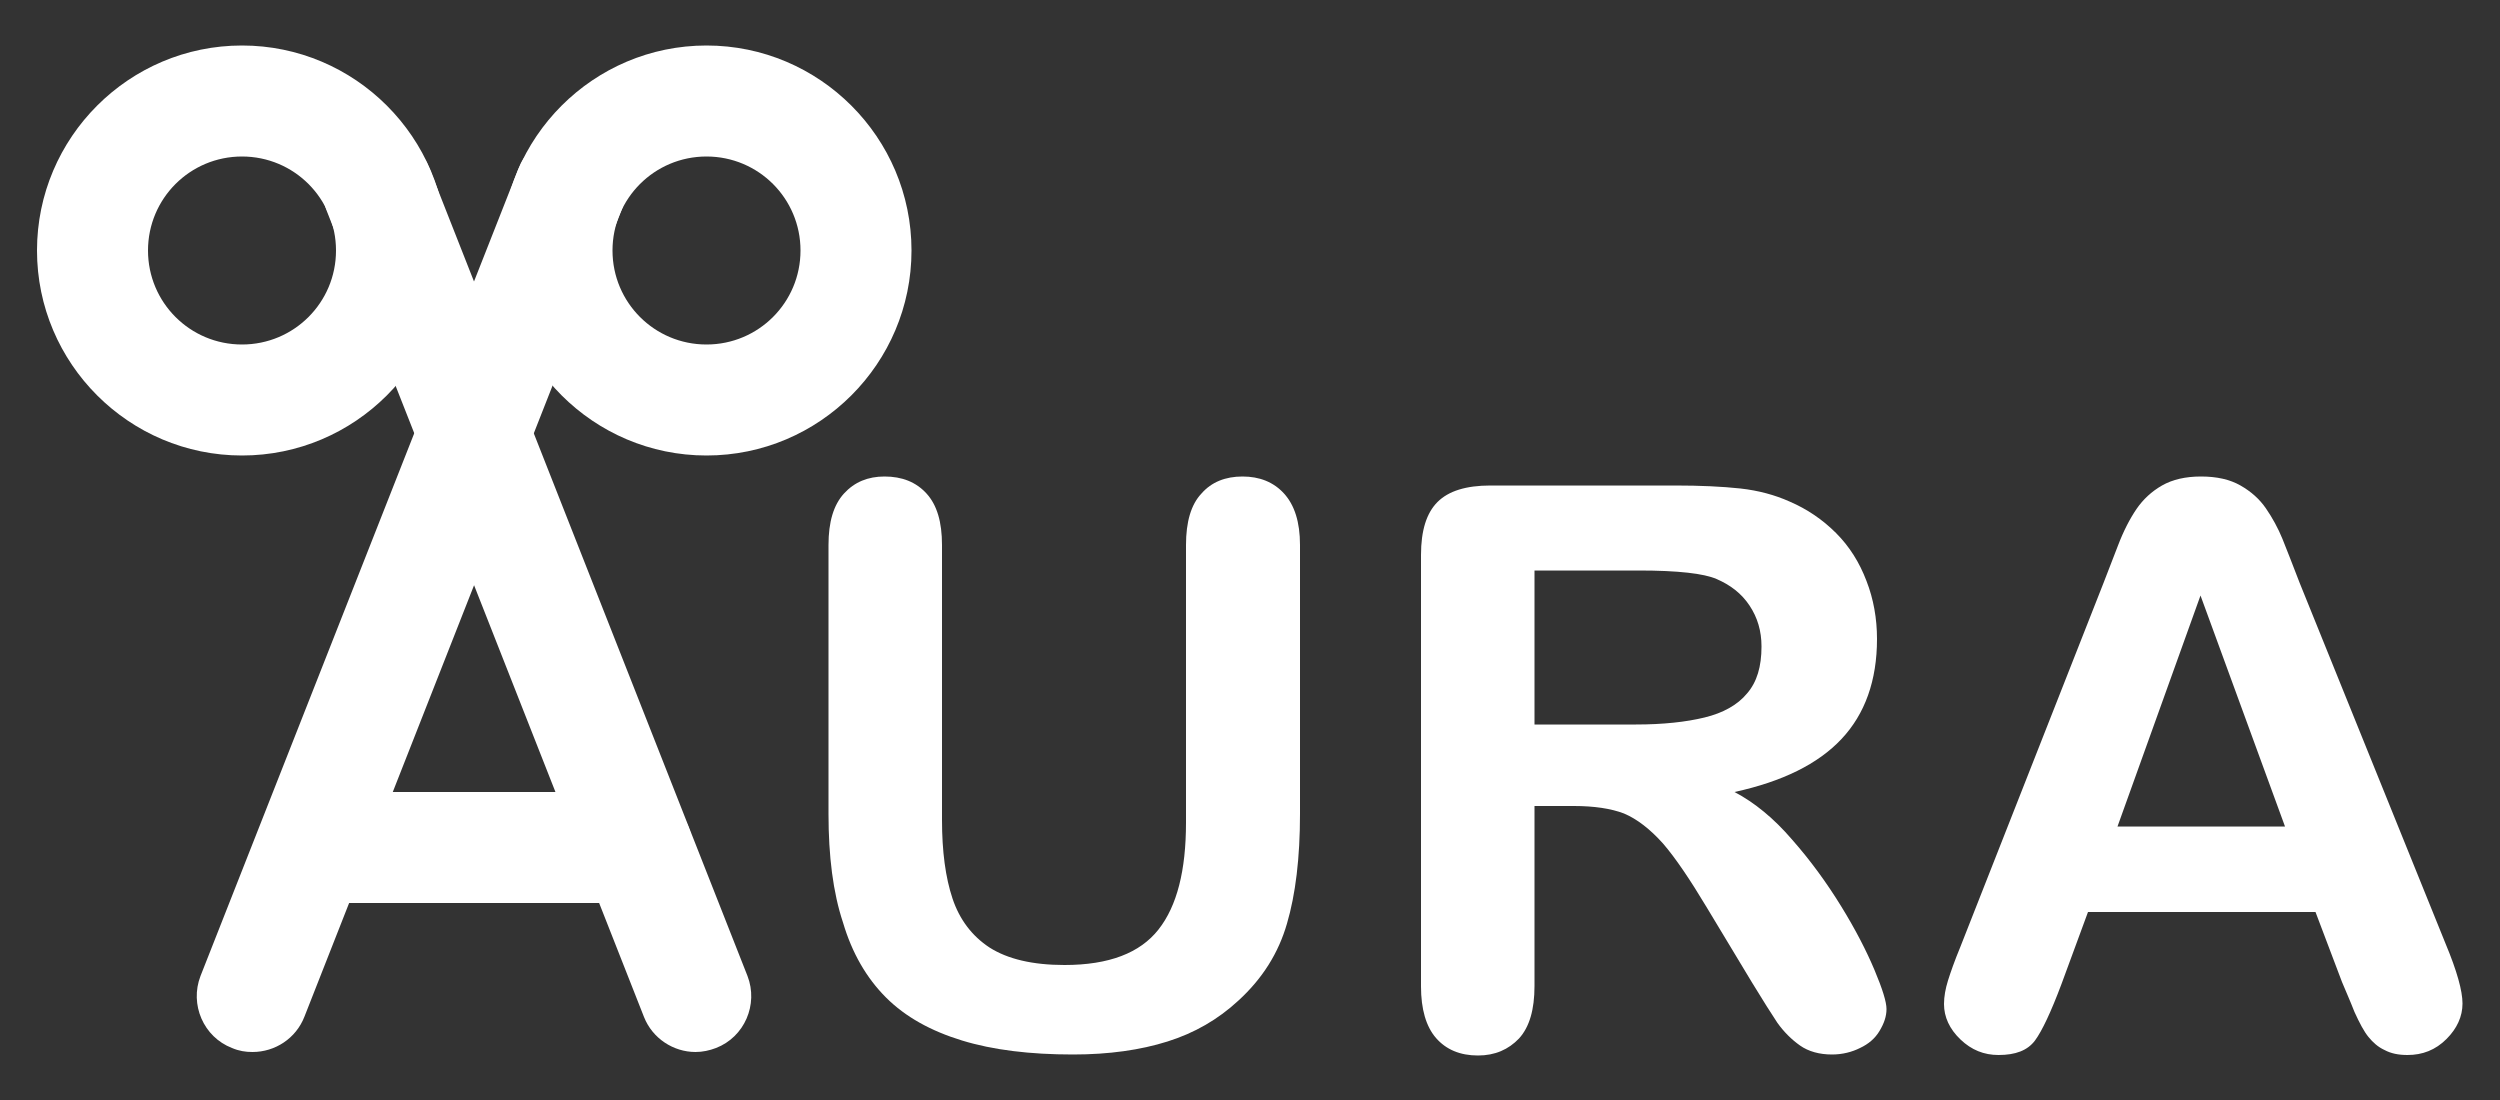
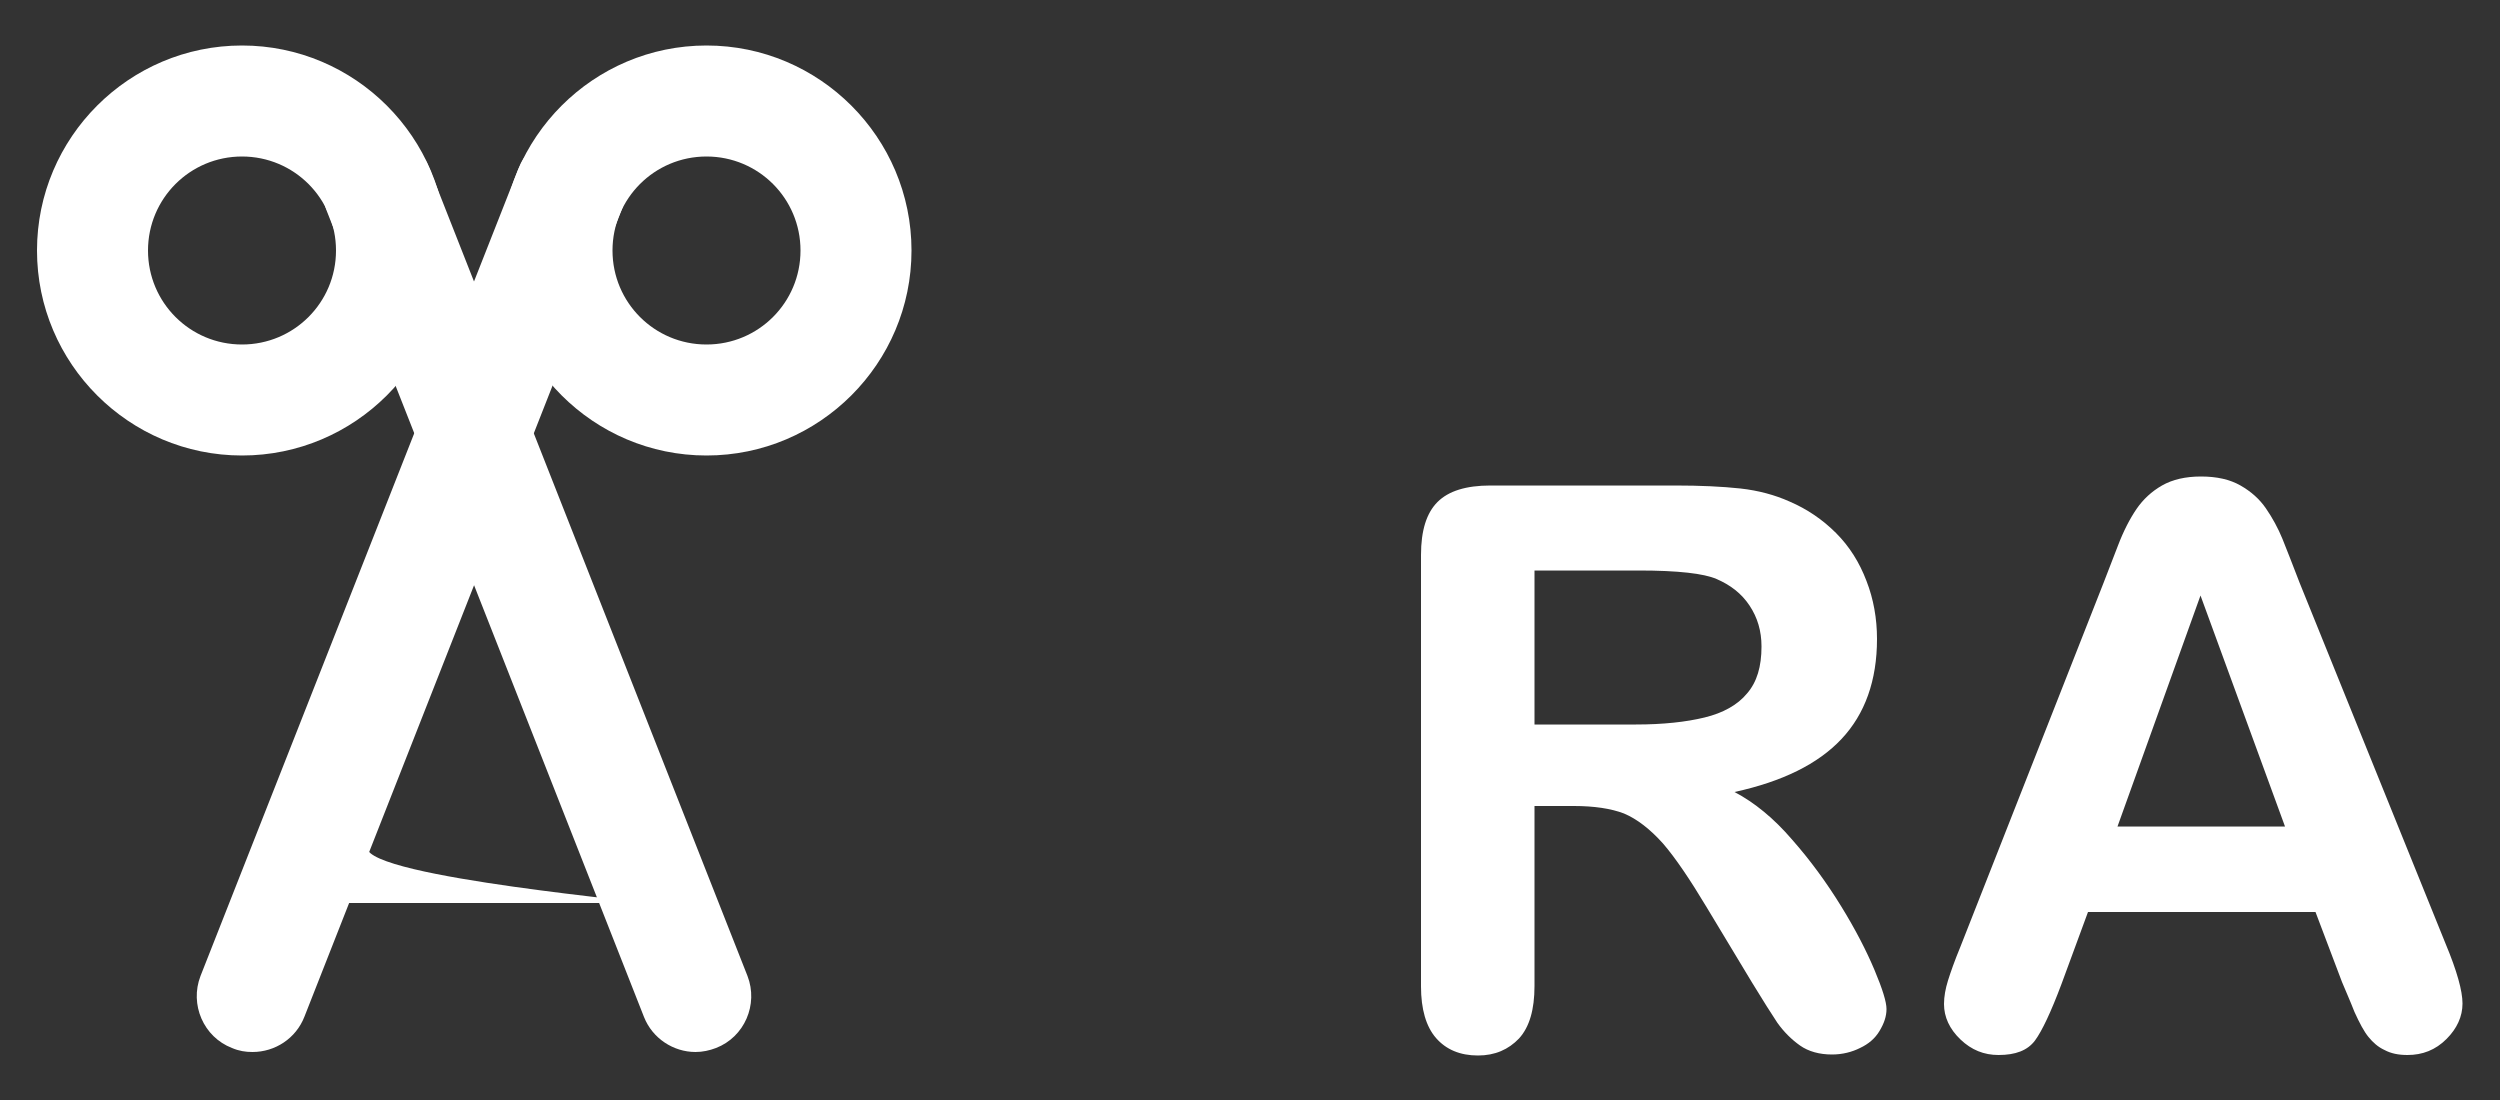
<svg xmlns="http://www.w3.org/2000/svg" version="1.1" id="レイヤー_1" x="0px" y="0px" viewBox="0 0 500 220" style="enable-background:new 0 0 500 220;" xml:space="preserve">
  <rect x="0" y="0" width="500" height="220" fill="#333333" stroke="none" />
  <style type="text/css">
	.st0{fill:#FFFFFF;}
</style>
  <g>
    <g>
-       <path class="st0" d="M165.7,162.8v-53.8c0-4.6,1-8,3.1-10.3c2.1-2.3,4.8-3.4,8.1-3.4c3.5,0,6.3,1.1,8.4,3.4s3.1,5.7,3.1,10.3v55    c0,6.3,0.7,11.5,2.1,15.7c1.4,4.2,3.9,7.5,7.4,9.8c3.6,2.3,8.6,3.5,15,3.5c8.9,0,15.1-2.4,18.8-7.1c3.7-4.7,5.5-11.8,5.5-21.4    v-55.5c0-4.6,1-8.1,3.1-10.3c2-2.3,4.8-3.4,8.2-3.4c3.4,0,6.2,1.1,8.3,3.4c2.1,2.3,3.2,5.7,3.2,10.3v53.8c0,8.8-0.9,16.1-2.6,21.9    c-1.7,5.9-4.9,11-9.7,15.4c-4.1,3.8-8.8,6.5-14.2,8.2c-5.4,1.7-11.7,2.6-18.9,2.6c-8.6,0-16-0.9-22.2-2.8    c-6.2-1.9-11.3-4.7-15.2-8.6c-3.9-3.9-6.8-8.9-8.6-15C166.6,178.5,165.7,171.2,165.7,162.8z" />
      <path class="st0" d="M314.8,161.2h-7.9v36c0,4.7-1,8.2-3.1,10.5c-2.1,2.2-4.8,3.4-8.2,3.4c-3.6,0-6.4-1.2-8.4-3.5    c-2-2.3-3-5.8-3-10.3V111c0-4.9,1.1-8.4,3.3-10.6c2.2-2.2,5.7-3.3,10.6-3.3H335c5.1,0,9.4,0.2,13.1,0.6c3.6,0.4,6.9,1.3,9.8,2.6    c3.5,1.5,6.6,3.6,9.3,6.3c2.7,2.7,4.7,5.9,6.1,9.6c1.4,3.6,2.1,7.5,2.1,11.6c0,8.3-2.4,15-7.1,20c-4.7,5-11.8,8.5-21.4,10.6    c4,2.1,7.9,5.3,11.5,9.5c3.7,4.2,6.9,8.6,9.8,13.3c2.9,4.7,5.1,9,6.7,12.8c1.6,3.8,2.4,6.4,2.4,7.8c0,1.5-0.5,2.9-1.4,4.4    c-0.9,1.5-2.2,2.6-3.9,3.4c-1.6,0.8-3.5,1.3-5.6,1.3c-2.5,0-4.7-0.6-6.4-1.8c-1.7-1.2-3.2-2.7-4.5-4.5c-1.2-1.8-2.9-4.5-5.1-8.1    l-9.1-15.1c-3.3-5.5-6.2-9.8-8.7-12.7c-2.6-2.9-5.2-4.9-7.8-6C322.2,161.7,318.8,161.2,314.8,161.2z M327.8,114.1h-20.9v30.8h20.3    c5.4,0,10-0.5,13.7-1.4c3.7-0.9,6.6-2.5,8.5-4.8c2-2.3,2.9-5.4,2.9-9.4c0-3.1-0.8-5.8-2.4-8.2c-1.6-2.4-3.8-4.1-6.6-5.3    C340.8,114.7,335.6,114.1,327.8,114.1z" />
      <path class="st0" d="M468.4,196.4l-5.3-14h-45.5l-5.3,14.4c-2.1,5.6-3.9,9.4-5.3,11.3c-1.5,2-3.9,2.9-7.3,2.9    c-2.9,0-5.4-1-7.6-3.1c-2.2-2.1-3.3-4.5-3.3-7.1c0-1.5,0.3-3.1,0.8-4.7c0.5-1.6,1.3-3.9,2.5-6.8l28.6-72.7    c0.8-2.1,1.8-4.6,2.9-7.5c1.1-2.9,2.4-5.4,3.7-7.3c1.3-1.9,3-3.5,5.1-4.7c2.1-1.2,4.7-1.8,7.8-1.8c3.2,0,5.8,0.6,7.9,1.8    c2.1,1.2,3.8,2.7,5.1,4.6c1.3,1.9,2.4,3.9,3.3,6.1c0.9,2.2,2,5.1,3.4,8.7l29.2,72.2c2.3,5.5,3.4,9.5,3.4,12c0,2.6-1.1,5-3.2,7.1    c-2.2,2.2-4.8,3.2-7.8,3.2c-1.8,0-3.3-0.3-4.6-1c-1.3-0.6-2.3-1.5-3.2-2.6c-0.9-1.1-1.8-2.8-2.8-5    C470,200.1,469.1,198.1,468.4,196.4z M423.5,165.3H457l-16.9-46.2L423.5,165.3z" />
    </g>
    <g>
      <g>
        <g>
          <path class="st0" d="M50.5,210.4c-1.4,0-2.7-0.2-4.1-0.8c-5.7-2.2-8.5-8.7-6.3-14.4l63.6-161.5c2.2-5.7,8.7-8.5,14.4-6.3      c5.7,2.2,8.5,8.7,6.3,14.4L60.9,203.3C59.2,207.7,55,210.4,50.5,210.4z" />
        </g>
        <g>
          <path class="st0" d="M141.3,91.1c-22.6,0-41-18.4-41-41s18.4-41,41-41s41,18.4,41,41S163.9,91.1,141.3,91.1z M141.3,31.3      c-10.4,0-18.8,8.4-18.8,18.8s8.4,18.8,18.8,18.8c10.4,0,18.8-8.4,18.8-18.8S151.7,31.3,141.3,31.3z" />
        </g>
      </g>
      <g>
        <g>
          <path class="st0" d="M139.1,210.4c-4.4,0-8.6-2.7-10.3-7L65.2,41.8c-2.2-5.7,0.6-12.2,6.3-14.4c5.7-2.2,12.2,0.6,14.4,6.3      l63.6,161.5c2.2,5.7-0.6,12.2-6.3,14.4C141.9,210.1,140.5,210.4,139.1,210.4z" />
        </g>
        <g>
          <path class="st0" d="M48.4,91.1c-22.6,0-41-18.4-41-41s18.4-41,41-41s41,18.4,41,41S71,91.1,48.4,91.1z M48.4,31.3      c-10.4,0-18.8,8.4-18.8,18.8S38,68.9,48.4,68.9s18.8-8.4,18.8-18.8S58.8,31.3,48.4,31.3z" />
        </g>
      </g>
      <g>
-         <path class="st0" d="M127.4,180.6H62.3c-6.1,0-11.1-5-11.1-11.1s5-11.1,11.1-11.1h65.1c6.1,0,11.1,5,11.1,11.1     S133.5,180.6,127.4,180.6z" />
+         <path class="st0" d="M127.4,180.6H62.3c-6.1,0-11.1-5-11.1-11.1s5-11.1,11.1-11.1c6.1,0,11.1,5,11.1,11.1     S133.5,180.6,127.4,180.6z" />
      </g>
    </g>
  </g>
</svg>